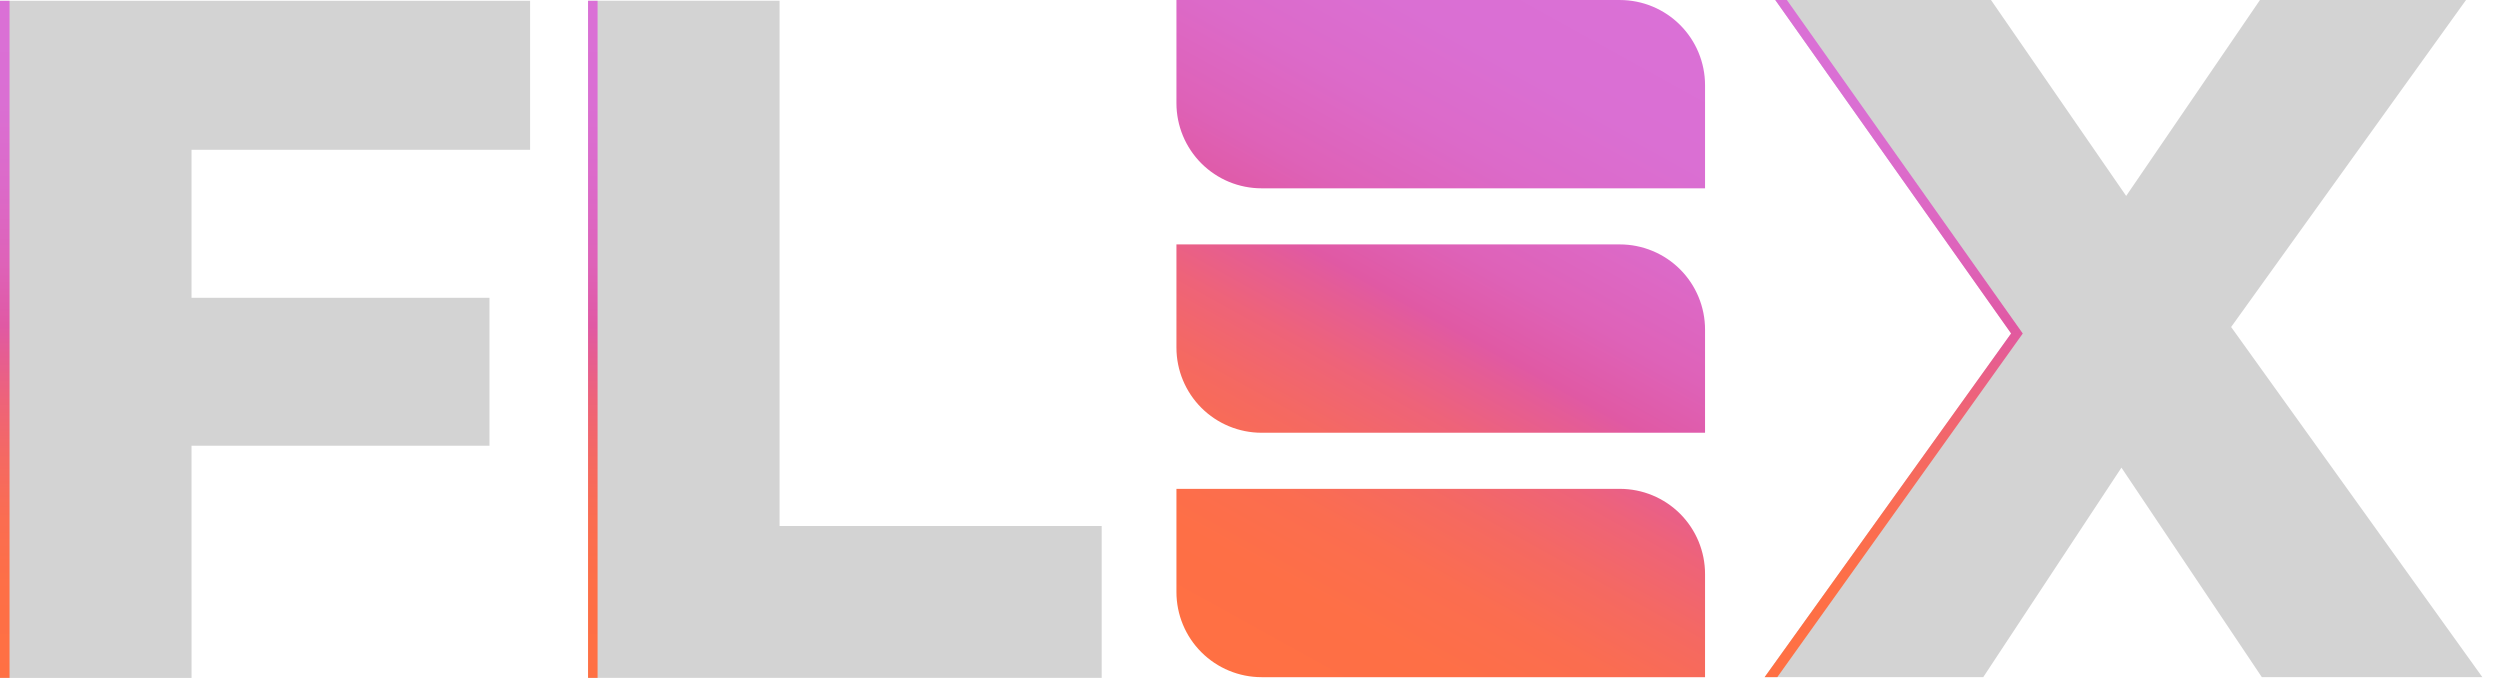
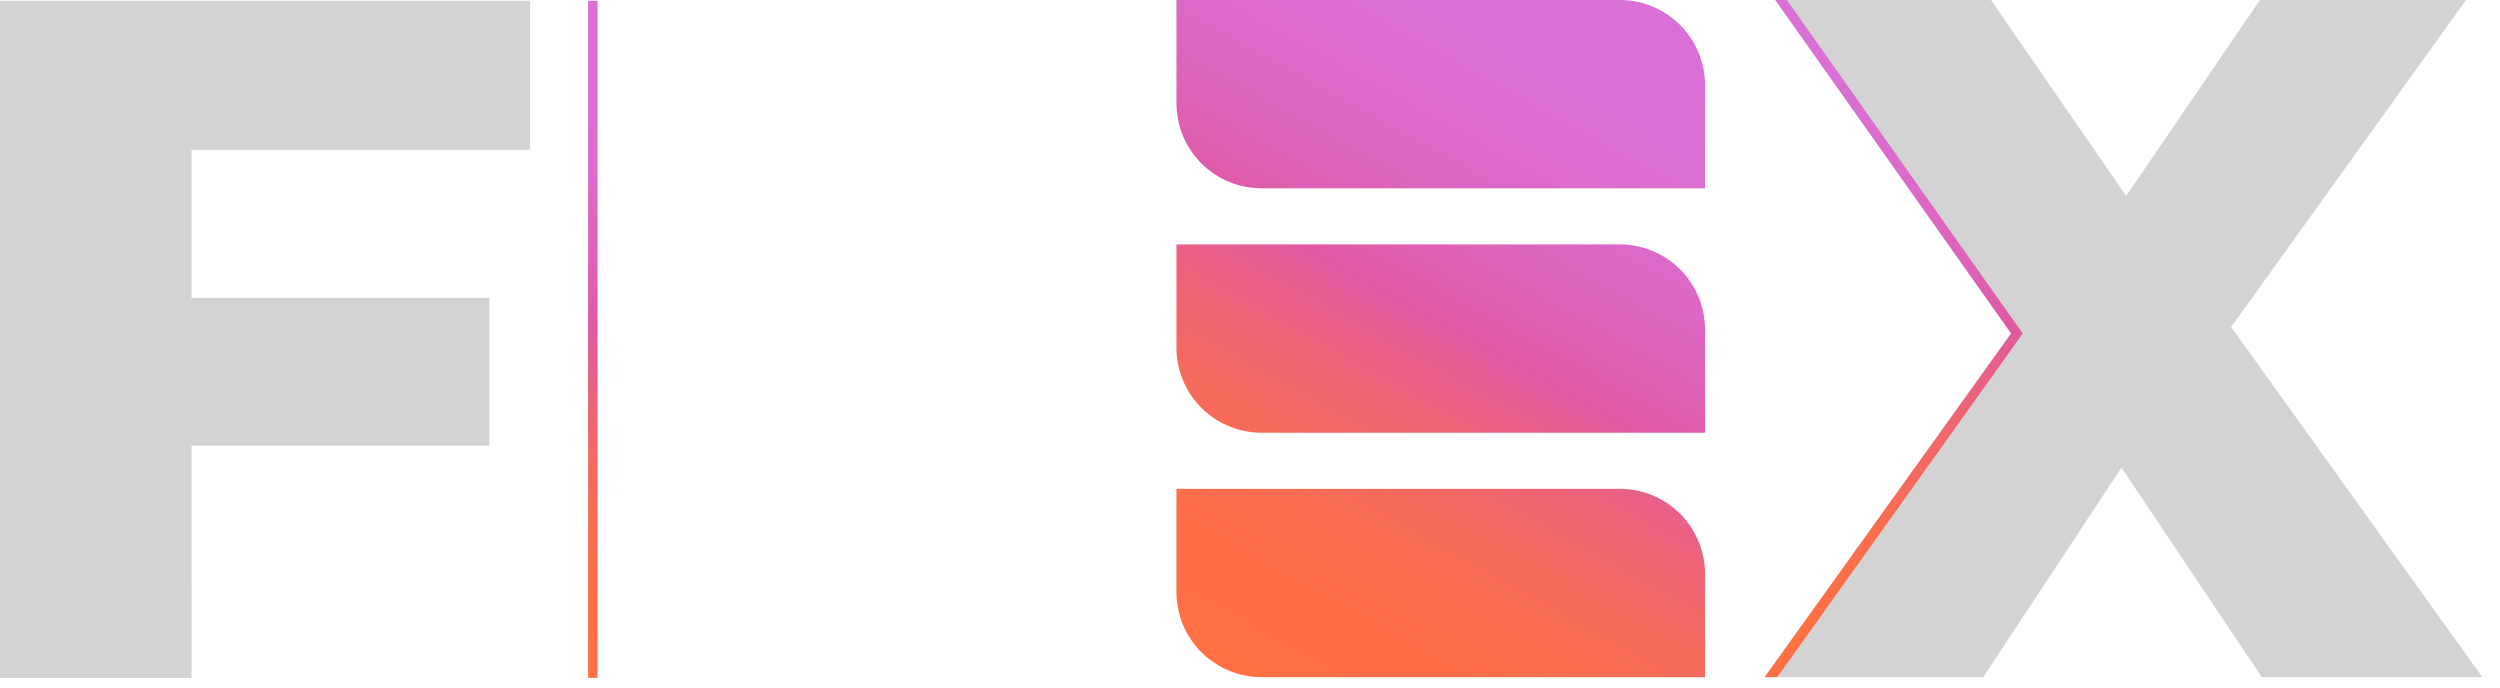
<svg xmlns="http://www.w3.org/2000/svg" width="120" height="33" viewBox="0 0 120 33" fill="none">
  <g clip-path="url(#clip0_2894_3618)">
    <path d="M9.194 32.54H0V0.039H25.444V7.189H9.193L9.194 32.54ZM8.497 14.293H23.495V21.395H8.497V14.293Z" fill="#D3D3D3" />
-     <path d="M0.458 0.039H0V32.54H0.458V0.039Z" fill="url(#paint0_linear_2894_3618)" />
-     <path d="M28.227 32.538V0.036H37.419V25.248H52.881V32.538H28.227Z" fill="#D3D3D3" />
    <path d="M28.684 0.04H28.227V32.541H28.684V0.04Z" fill="url(#paint1_linear_2894_3618)" />
    <path d="M81.842 27.551V32.504H60.556C59.472 32.504 58.432 32.073 57.666 31.306C56.899 30.54 56.469 29.5 56.469 28.416V23.465H77.755C78.292 23.465 78.823 23.57 79.319 23.776C79.815 23.981 80.265 24.282 80.645 24.661C81.024 25.041 81.325 25.491 81.531 25.987C81.736 26.483 81.842 27.014 81.842 27.551ZM77.755 11.732H56.469V16.685C56.469 17.769 56.9 18.808 57.666 19.575C58.433 20.341 59.472 20.772 60.556 20.772H81.842V15.82C81.842 15.284 81.737 14.752 81.531 14.256C81.326 13.76 81.025 13.309 80.645 12.93C80.266 12.55 79.815 12.249 79.319 12.044C78.823 11.838 78.292 11.732 77.755 11.732V11.732ZM77.755 0.001H56.469V4.953C56.469 5.49 56.575 6.021 56.78 6.517C56.986 7.013 57.287 7.463 57.666 7.843C58.046 8.222 58.496 8.523 58.992 8.729C59.488 8.934 60.02 9.039 60.556 9.039H81.842V4.089C81.842 3.005 81.412 1.965 80.645 1.199C79.879 0.432 78.839 0.002 77.755 0.001V0.001Z" fill="url(#paint2_linear_2894_3618)" />
    <path d="M84.703 32.503L98.911 12.724L98.865 19.271L85.214 0.001H95.568L104.25 12.584H99.885L108.478 0.001H118.368L104.761 18.945V12.444L119.153 32.503H108.568L99.7 19.27H103.925L95.196 32.503H84.703Z" fill="#D3D3D3" />
    <path d="M85.214 0.001H85.771L97.093 16.008L85.311 32.502H84.703L96.531 16.006L85.214 0.001Z" fill="url(#paint3_linear_2894_3618)" />
  </g>
  <defs>
    <linearGradient id="paint0_linear_2894_3618" x1="0.229" y1="32.54" x2="0.229" y2="0.039" gradientUnits="userSpaceOnUse">
      <stop stop-color="#FF7043" />
      <stop offset="0.13" stop-color="#FE6F46" />
      <stop offset="0.23" stop-color="#FB6D50" />
      <stop offset="0.32" stop-color="#F56961" />
      <stop offset="0.41" stop-color="#EE6379" />
      <stop offset="0.49" stop-color="#E45C97" />
      <stop offset="0.52" stop-color="#E059A4" />
      <stop offset="0.61" stop-color="#DE62B8" />
      <stop offset="0.73" stop-color="#DC6AC9" />
      <stop offset="0.85" stop-color="#DA6FD3" />
      <stop offset="1" stop-color="#DA70D6" />
    </linearGradient>
    <linearGradient id="paint1_linear_2894_3618" x1="28.456" y1="32.541" x2="28.456" y2="0.04" gradientUnits="userSpaceOnUse">
      <stop stop-color="#FF7043" />
      <stop offset="0.13" stop-color="#FE6F46" />
      <stop offset="0.23" stop-color="#FB6D50" />
      <stop offset="0.32" stop-color="#F56961" />
      <stop offset="0.41" stop-color="#EE6379" />
      <stop offset="0.49" stop-color="#E45C97" />
      <stop offset="0.52" stop-color="#E059A4" />
      <stop offset="0.61" stop-color="#DE62B8" />
      <stop offset="0.73" stop-color="#DC6AC9" />
      <stop offset="0.85" stop-color="#DA6FD3" />
      <stop offset="1" stop-color="#DA70D6" />
    </linearGradient>
    <linearGradient id="paint2_linear_2894_3618" x1="59.995" y1="32.779" x2="78.316" y2="-0.274" gradientUnits="userSpaceOnUse">
      <stop stop-color="#FF7043" />
      <stop offset="0.13" stop-color="#FE6F46" />
      <stop offset="0.23" stop-color="#FB6D50" />
      <stop offset="0.32" stop-color="#F56961" />
      <stop offset="0.41" stop-color="#EE6379" />
      <stop offset="0.49" stop-color="#E45C97" />
      <stop offset="0.52" stop-color="#E059A4" />
      <stop offset="0.61" stop-color="#DE62B8" />
      <stop offset="0.73" stop-color="#DC6AC9" />
      <stop offset="0.85" stop-color="#DA6FD3" />
      <stop offset="1" stop-color="#DA70D6" />
    </linearGradient>
    <linearGradient id="paint3_linear_2894_3618" x1="90.898" y1="32.502" x2="90.898" y2="0.001" gradientUnits="userSpaceOnUse">
      <stop stop-color="#FF7043" />
      <stop offset="0.13" stop-color="#FE6F46" />
      <stop offset="0.23" stop-color="#FB6D50" />
      <stop offset="0.32" stop-color="#F56961" />
      <stop offset="0.41" stop-color="#EE6379" />
      <stop offset="0.49" stop-color="#E45C97" />
      <stop offset="0.52" stop-color="#E059A4" />
      <stop offset="0.61" stop-color="#DE62B8" />
      <stop offset="0.73" stop-color="#DC6AC9" />
      <stop offset="0.85" stop-color="#DA6FD3" />
      <stop offset="1" stop-color="#DA70D6" />
    </linearGradient>
    <clipPath id="clip0_2894_3618">
      <rect width="119.162" height="32.539" fill="white" />
    </clipPath>
  </defs>
</svg>